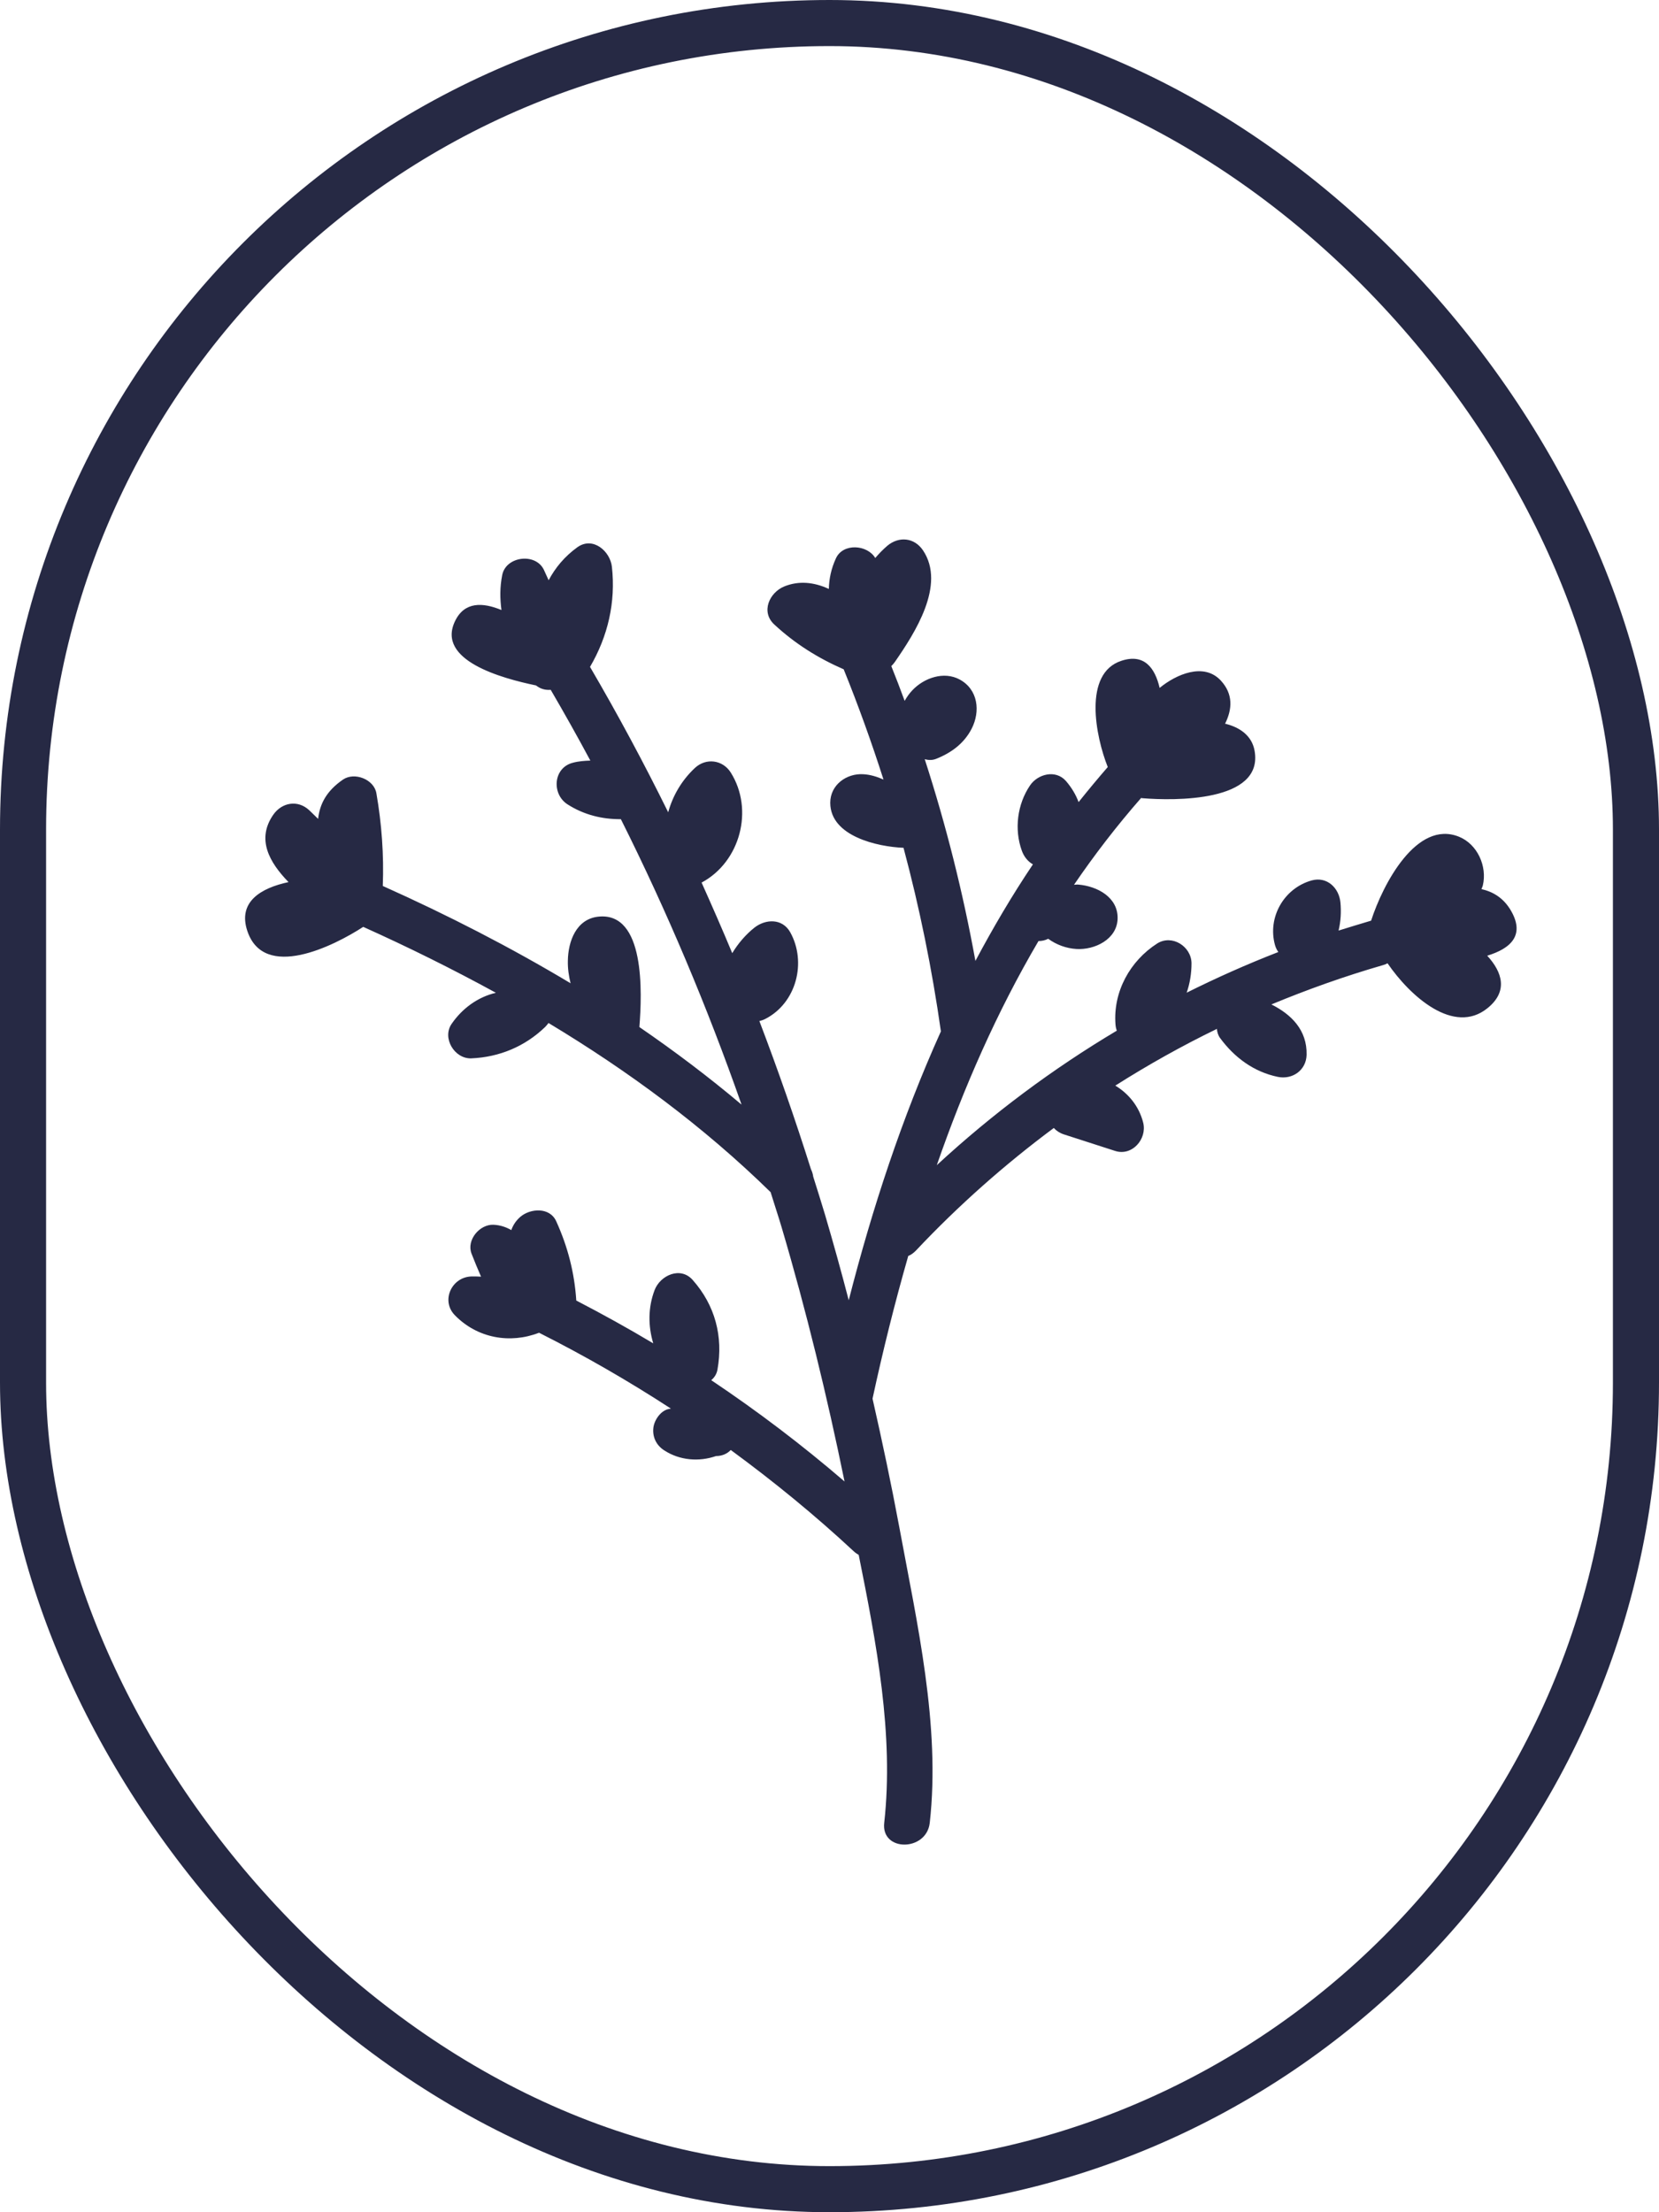
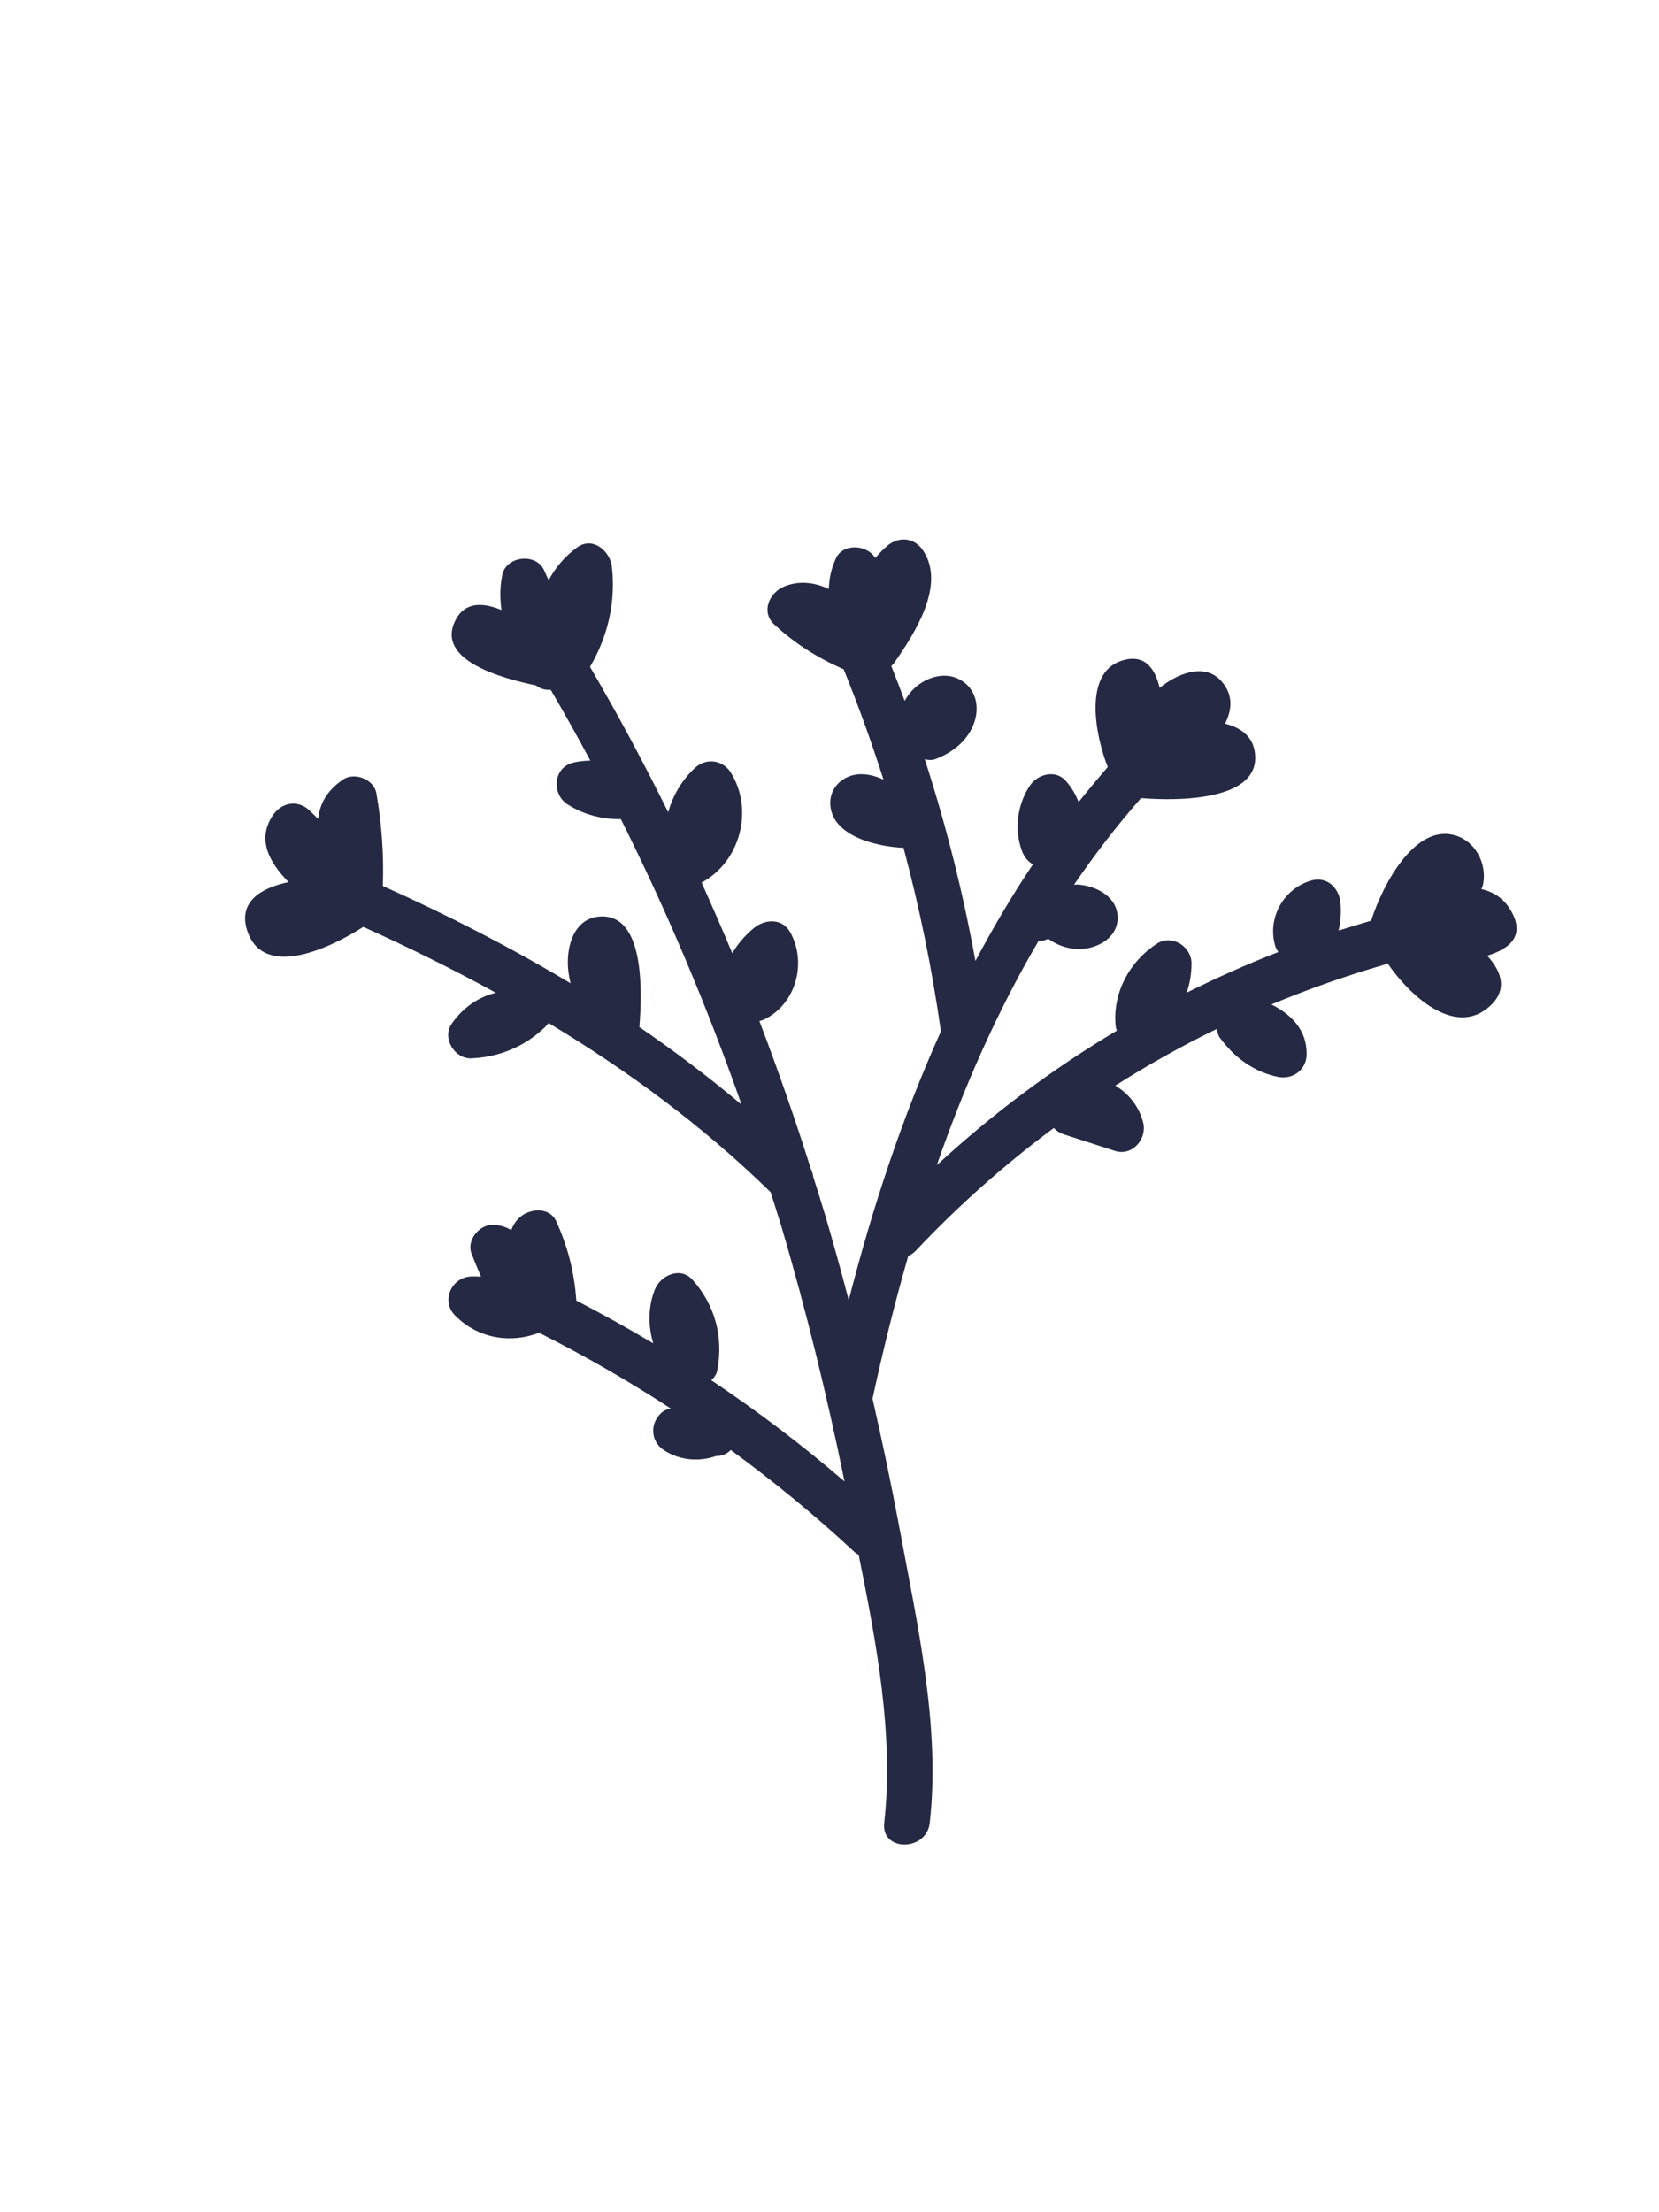
<svg xmlns="http://www.w3.org/2000/svg" width="72" height="96" viewBox="0 0 72 96">
  <g fill="none" fill-rule="evenodd">
-     <rect width="70" height="94" x="1" y="1" stroke="#262944" stroke-width="2" rx="35" />
    <path fill="#262944" fill-rule="nonzero" d="M65.514 39.42c-.304-.47-.731-.727-1.22-.837.02-.052.046-.106.06-.157.197-.831-.233-1.791-1.035-2.116-1.838-.743-3.302 2.057-3.814 3.645h-.008c-.469.138-.937.283-1.403.427.093-.397.119-.803.08-1.22-.06-.626-.579-1.14-1.25-.955-1.2.337-1.926 1.6-1.589 2.808.034.113.08.21.14.29 0 .008 0 .008-.008.013-1.357.528-2.674 1.115-3.966 1.76.139-.4.21-.83.21-1.278-.007-.726-.843-1.266-1.49-.857-1.178.756-1.916 2.09-1.81 3.505.007.098.025.19.058.278-2.787 1.66-5.402 3.61-7.813 5.837 1.174-3.38 2.61-6.656 4.414-9.726.139 0 .278-.026.422-.098.355.258.777.415 1.225.443.79.046 1.753-.414 1.786-1.305.033-.937-.883-1.423-1.706-1.49-.06-.008-.126.008-.186.008.89-1.305 1.859-2.563 2.914-3.768.025.008.051.013.08.013 1.31.105 5.244.185 4.843-2.061-.118-.672-.667-1.027-1.28-1.174.317-.638.35-1.284-.177-1.863-.743-.816-1.956-.27-2.656.304l-.007.007c-.204-.875-.672-1.503-1.66-1.178-1.673.545-1.12 3.286-.592 4.611-.435.502-.857 1.01-1.266 1.521-.119-.321-.304-.633-.554-.921-.447-.502-1.22-.296-1.554.198-.553.816-.692 1.905-.355 2.834.092.257.262.468.481.591-.908 1.352-1.732 2.754-2.496 4.19-.54-2.972-1.272-5.89-2.2-8.755.156.046.329.052.493-.013.652-.257 1.213-.666 1.542-1.305.389-.756.283-1.706-.52-2.14-.684-.369-1.541-.068-2.043.46-.14.144-.25.304-.343.468-.185-.507-.38-1.008-.579-1.508.052-.051.106-.113.152-.177.862-1.246 2.226-3.346 1.225-4.844-.375-.56-1.047-.625-1.554-.198-.19.165-.363.342-.52.528-.342-.58-1.397-.66-1.706.013-.211.455-.296.895-.309 1.33-.008-.008-.02-.008-.026-.013-.612-.278-1.266-.355-1.904-.098-.646.263-1.035 1.102-.435 1.655.903.836 1.897 1.457 3.01 1.943.64 1.58 1.213 3.176 1.728 4.784-.283-.126-.58-.216-.875-.231-.726-.047-1.436.46-1.436 1.238 0 1.456 2.056 1.91 3.18 1.955.698 2.61 1.238 5.263 1.622 7.966-1.686 3.742-2.978 7.669-4 11.668-.321-1.238-.666-2.478-1.026-3.703-.165-.554-.342-1.107-.515-1.66-.013-.106-.046-.216-.098-.322-.684-2.167-1.43-4.308-2.239-6.431.085-.02.165-.046.258-.093 1.35-.692 1.804-2.463 1.08-3.762-.342-.608-1.067-.58-1.554-.198-.38.303-.705.684-.962 1.106-.428-1.027-.875-2.048-1.33-3.062 1.68-.896 2.28-3.168 1.265-4.777-.35-.553-1.073-.646-1.554-.198-.566.528-.963 1.2-1.16 1.925-1.056-2.141-2.188-4.249-3.393-6.31.778-1.33 1.12-2.808.95-4.342-.072-.666-.81-1.33-1.49-.857-.571.412-.968.899-1.256 1.439-.072-.152-.139-.309-.21-.46-.364-.744-1.648-.58-1.805.236-.105.528-.098 1.027-.033 1.516-.816-.337-1.601-.368-2.01.473-.837 1.714 2.028 2.492 3.51 2.8.033.021.06.039.085.06.185.118.376.144.553.13.592 1.015 1.166 2.036 1.72 3.071-.25.008-.508.026-.757.093-.857.216-.93 1.356-.237 1.804.718.46 1.503.65 2.319.646 2.01 4.012 3.75 8.15 5.237 12.386-1.423-1.199-2.906-2.318-4.434-3.366.118-1.482.257-5.013-1.786-4.79-.955.106-1.305 1.069-1.318 1.91-.008.337.039.66.118.98-2.614-1.566-5.342-2.964-8.15-4.222.051-1.351-.046-2.687-.278-4.025-.105-.608-.955-.93-1.449-.592-.73.502-1.009 1.073-1.08 1.706-.132-.126-.258-.257-.39-.38-.493-.456-1.178-.338-1.554.197-.743 1.068-.172 2.07.66 2.926-1.205.258-2.201.857-1.792 2.108.718 2.188 3.755.667 5.034-.165 1.963.883 3.88 1.833 5.757 2.86-.785.185-1.462.679-1.925 1.356-.415.612.13 1.516.857 1.49 1.22-.052 2.326-.515 3.201-1.356.06-.06.106-.119.152-.178 3.459 2.082 6.714 4.48 9.638 7.34.157.515.33 1.022.481 1.534 1.073 3.631 1.969 7.314 2.728 11.022-1.845-1.588-3.775-3.05-5.785-4.396.139-.118.237-.27.27-.46.257-1.436-.105-2.793-1.073-3.886-.533-.608-1.41-.204-1.655.435-.29.764-.283 1.567-.059 2.313-1.086-.651-2.208-1.271-3.34-1.858-.08-1.212-.368-2.332-.87-3.438-.283-.626-1.12-.566-1.555-.198-.198.172-.321.368-.396.579-.216-.126-.468-.217-.772-.232-.6-.026-1.179.659-.955 1.25.131.338.27.672.414 1.002-.144-.008-.283-.013-.435-.008-.849.039-1.317 1.06-.697 1.686.975.996 2.39 1.245 3.65.756 1.976.996 3.885 2.095 5.725 3.294-.02 0-.038 0-.059.008-.375.052-.666.481-.705.824-.046.401.131.764.474.98.666.435 1.508.502 2.246.245.263 0 .482-.098.639-.263 1.85 1.357 3.636 2.813 5.337 4.396.072.067.144.113.216.157.765 3.814 1.534 7.8 1.107 11.627-.144 1.266 1.837 1.25 1.976 0 .474-4.216-.553-8.67-1.317-12.808-.35-1.88-.744-3.742-1.166-5.6.448-2.075.962-4.144 1.55-6.192.118-.047.23-.126.336-.237 1.85-1.964 3.856-3.737 5.981-5.317.106.118.25.216.435.278.744.237 1.483.481 2.226.718.739.237 1.39-.515 1.22-1.22-.177-.71-.633-1.266-1.212-1.614 1.423-.903 2.893-1.726 4.409-2.462.012.139.051.278.138.396.62.844 1.462 1.47 2.505 1.686.633.13 1.232-.284 1.25-.955.026-1.081-.671-1.76-1.528-2.188 1.567-.65 3.18-1.225 4.843-1.706.072-.02.139-.046.198-.08.98 1.431 2.872 3.13 4.334 1.951.908-.73.651-1.562-.008-2.28 1.014-.309 1.701-.9.97-2.054z" />
  </g>
</svg>